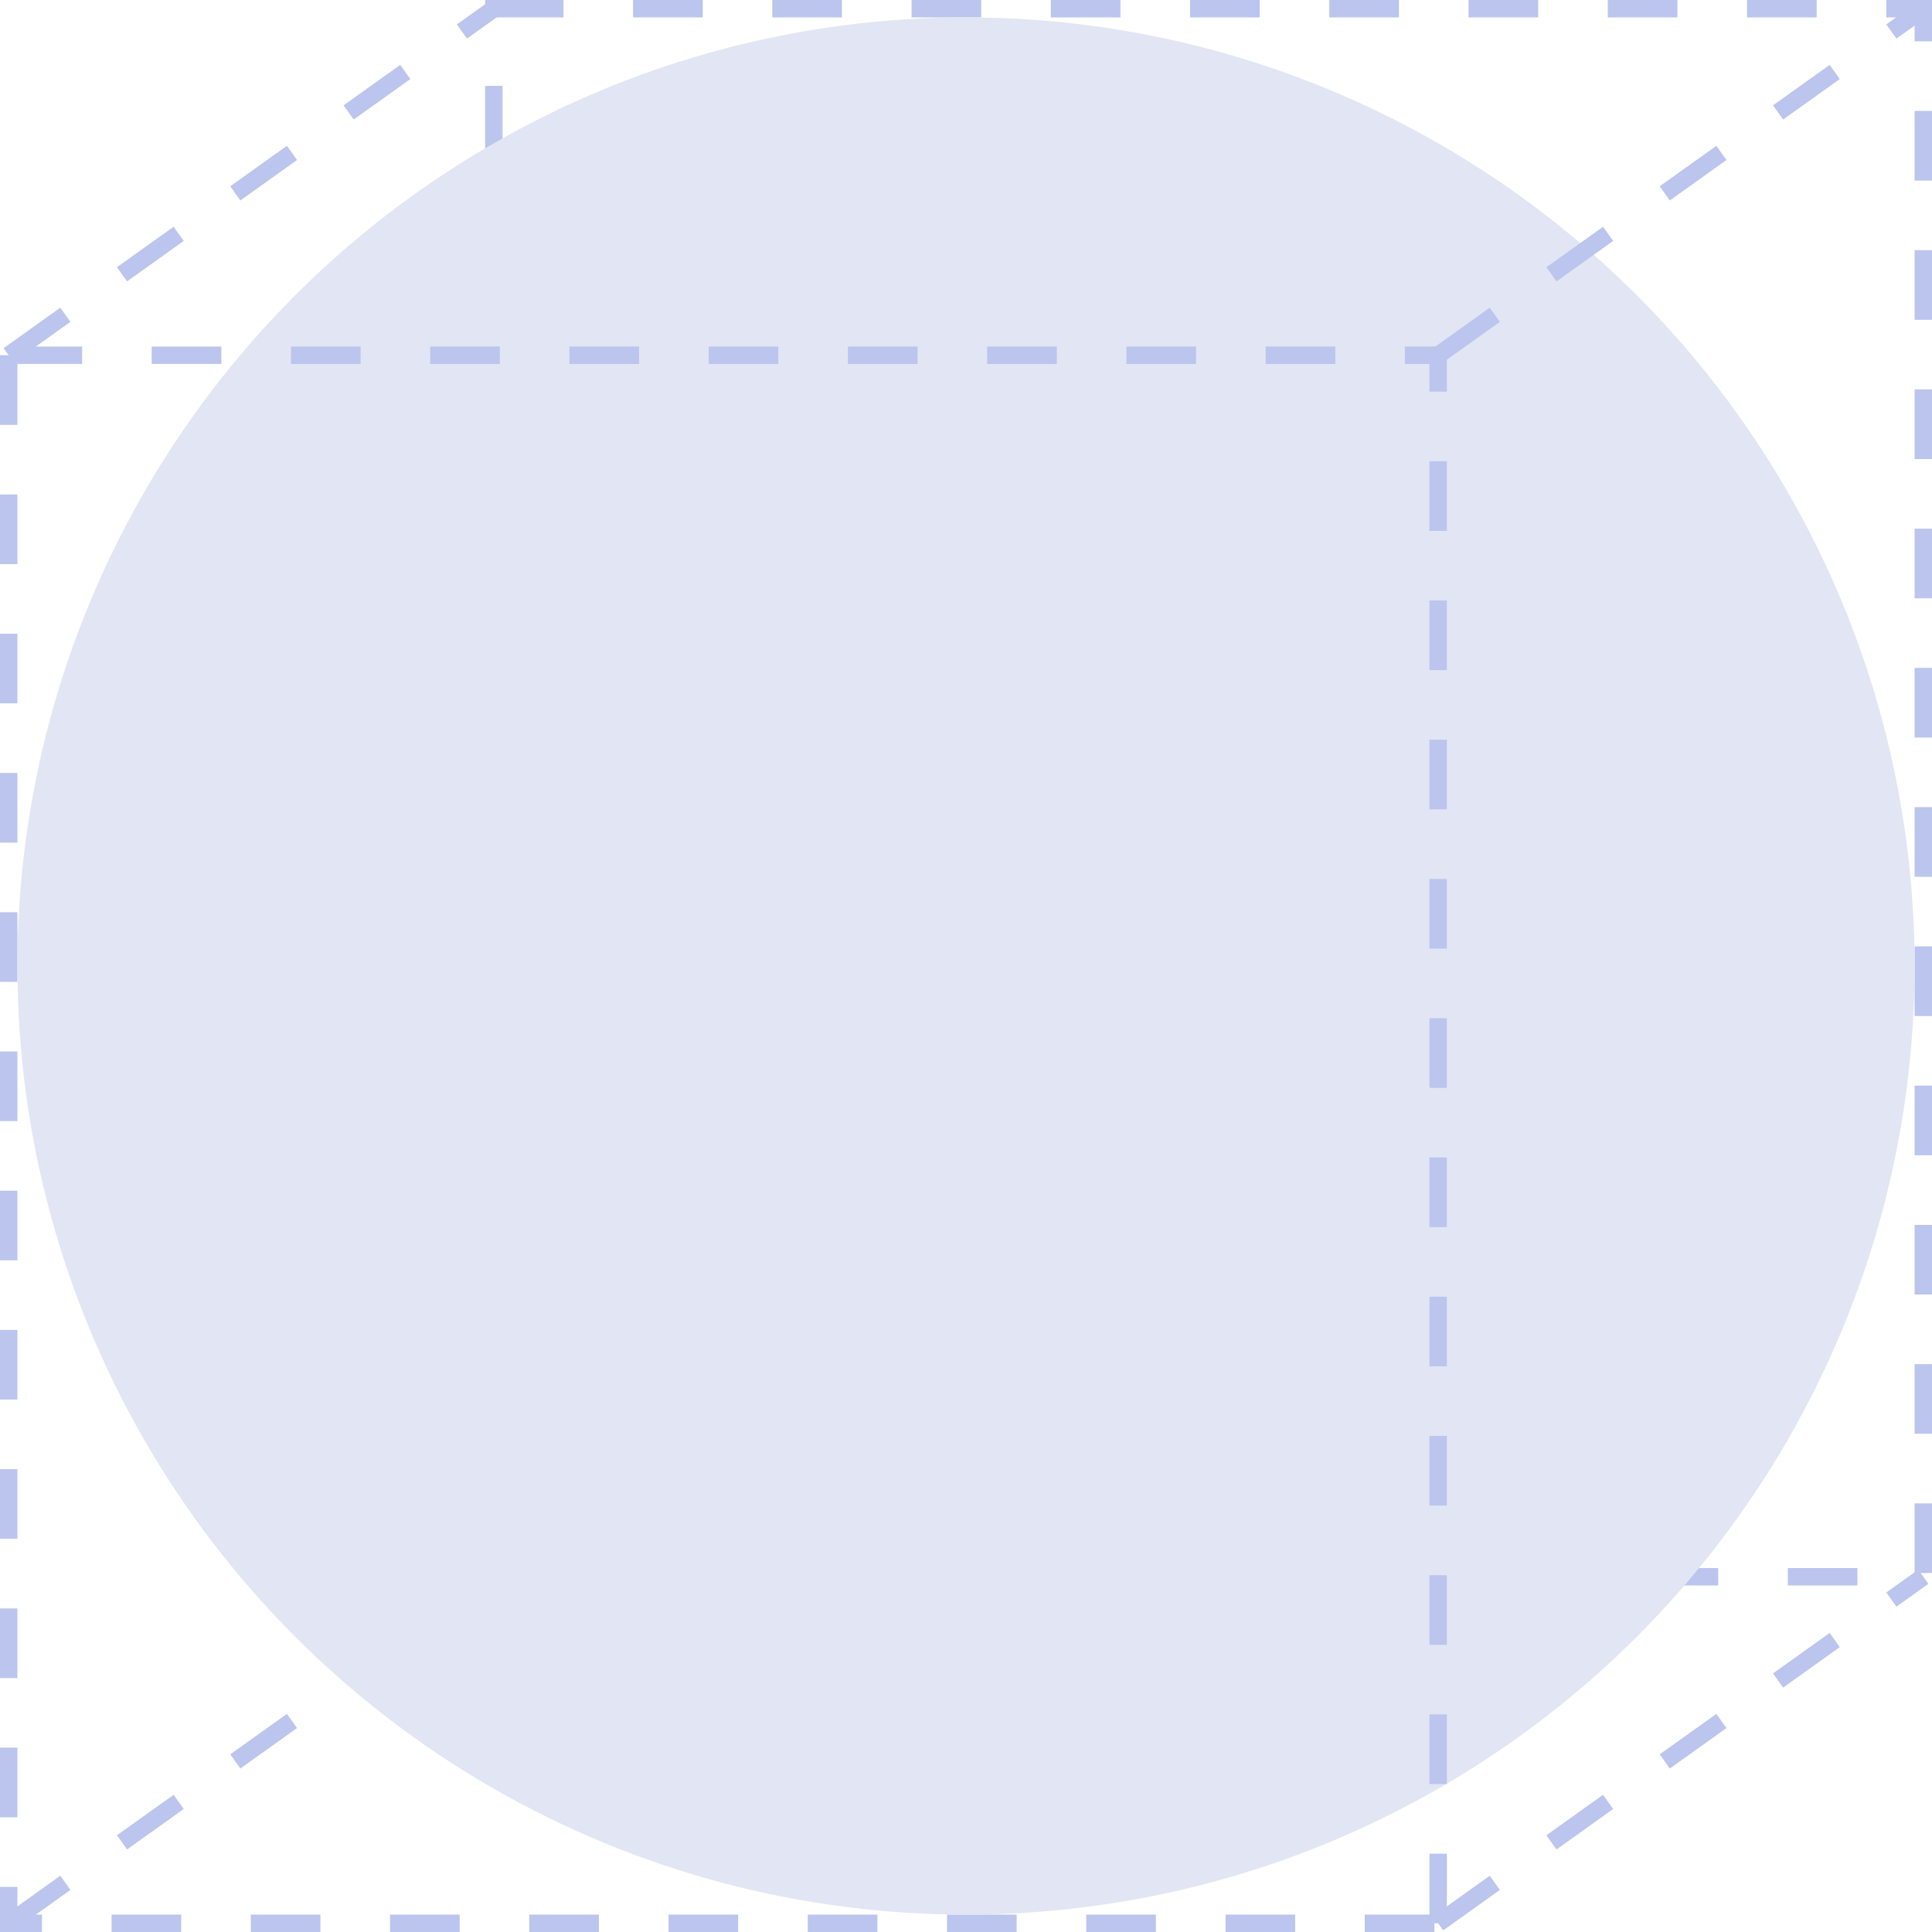
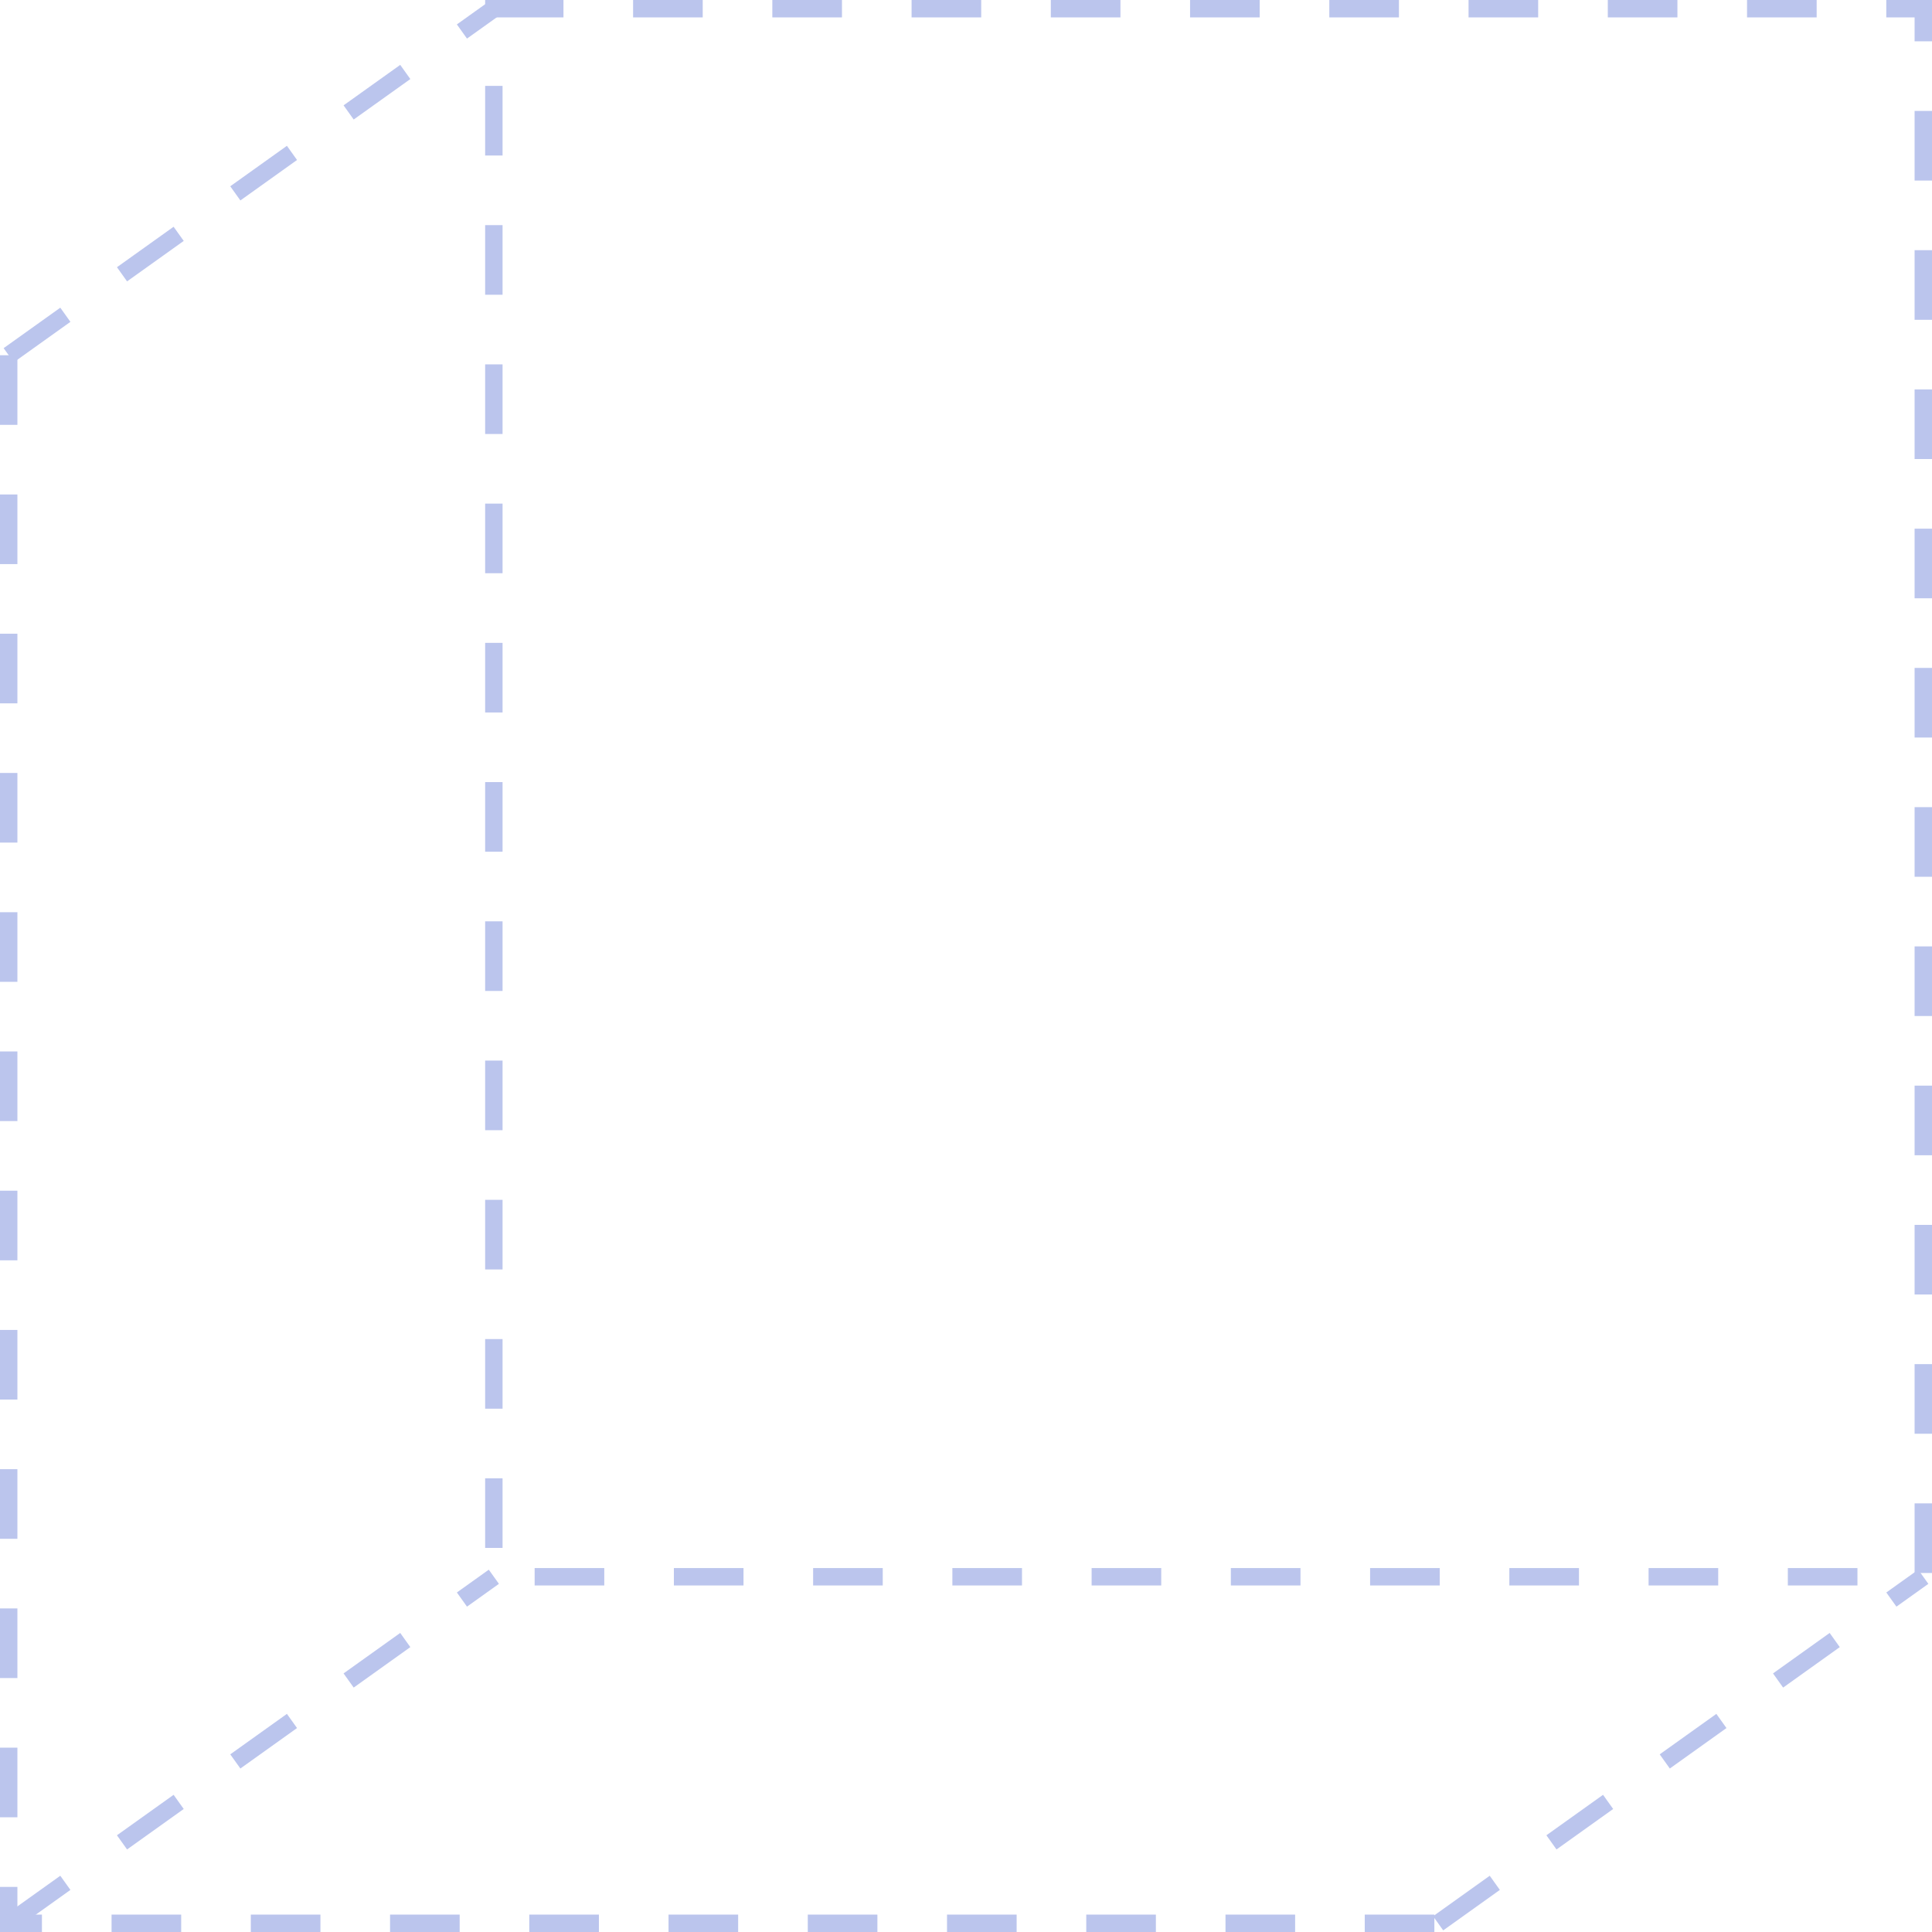
<svg xmlns="http://www.w3.org/2000/svg" width="222" height="222" viewBox="0 0 222 222">
  <g fill="none" fill-rule="nonzero" transform="translate(1 1)">
    <path stroke="#BBC5ED" stroke-dasharray="8,8" stroke-width="2" d="M0 39.819V220h164.253" />
    <path stroke="#BBC5ED" stroke-dasharray="8,8" stroke-width="2" d="M55.747 0H220v180.181H55.747V0z" />
    <path stroke="#BBC5ED" stroke-dasharray="8" stroke-width="2" d="M0 220l55.747-39.819M164.253 220L220 180.181M0 39.819L55.747 0" />
-     <circle cx="110" cy="110" r="109" fill="#E2E5F3" />
-     <path stroke="#BBC5ED" stroke-dasharray="8" stroke-width="2" d="M164.253 39.819L220 0" />
-     <path stroke="#BBC5ED" stroke-dasharray="8,8" stroke-width="2" d="M164.253 220V39.819H0" />
  </g>
</svg>